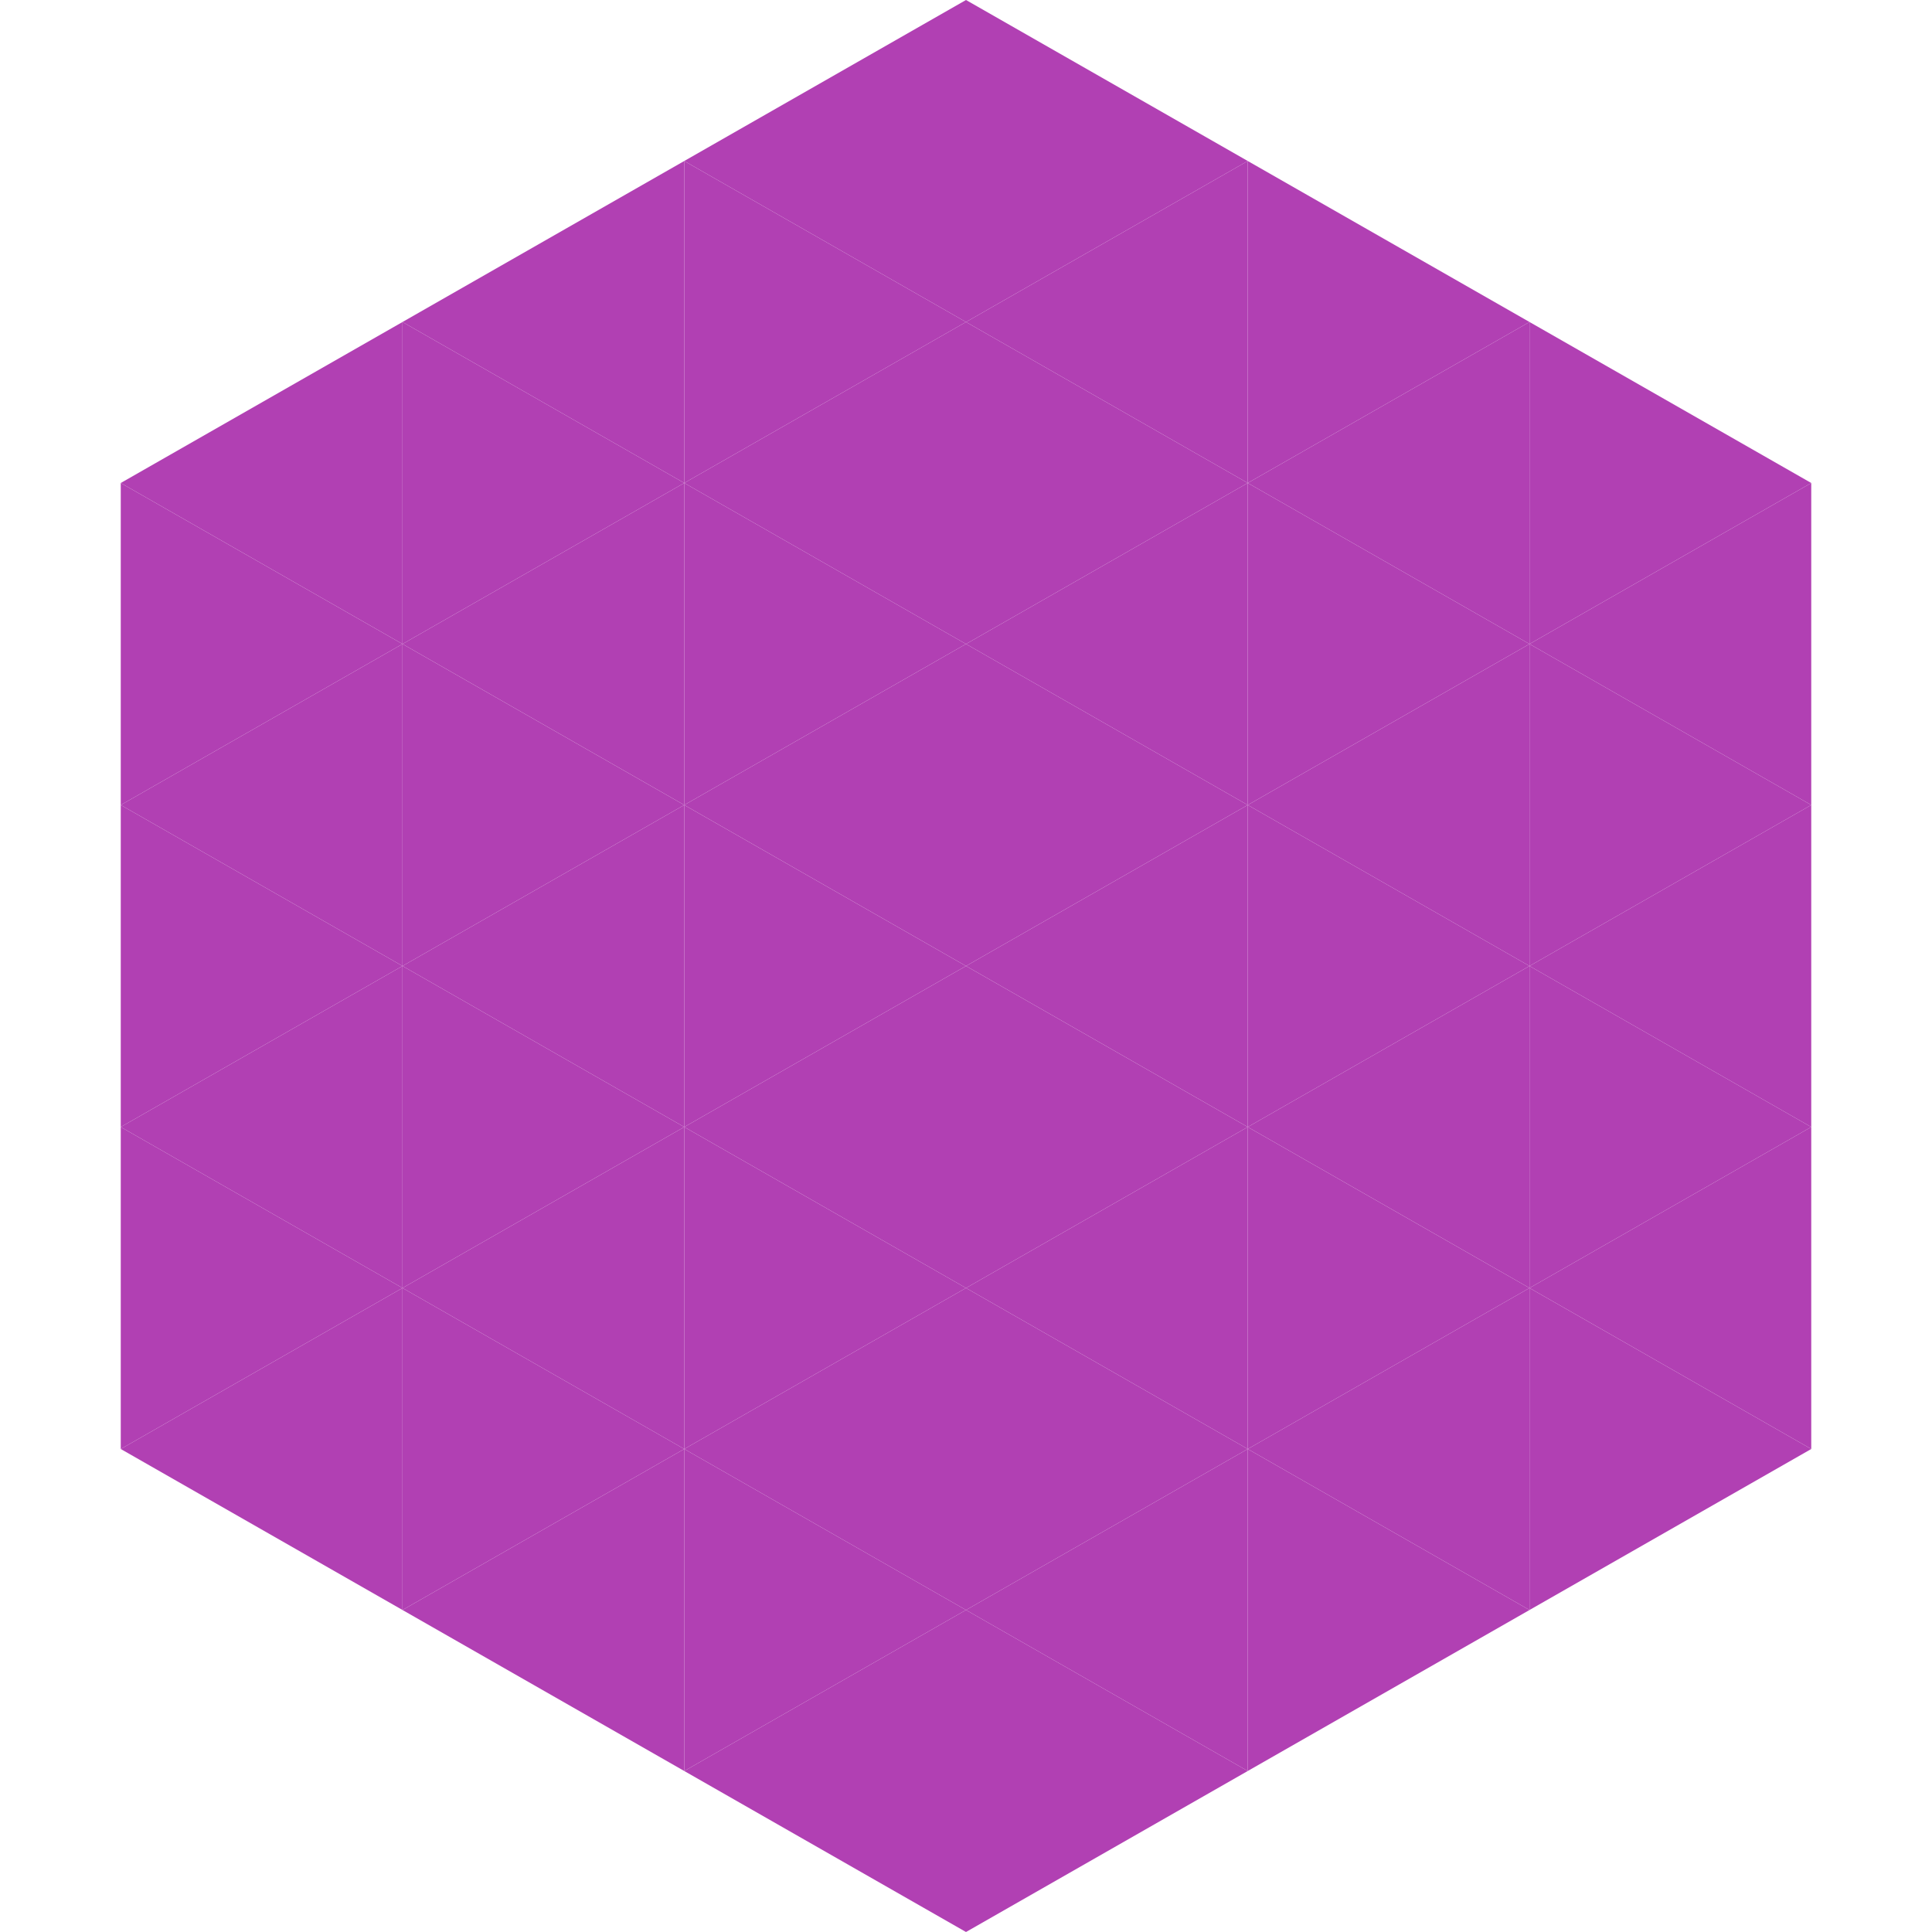
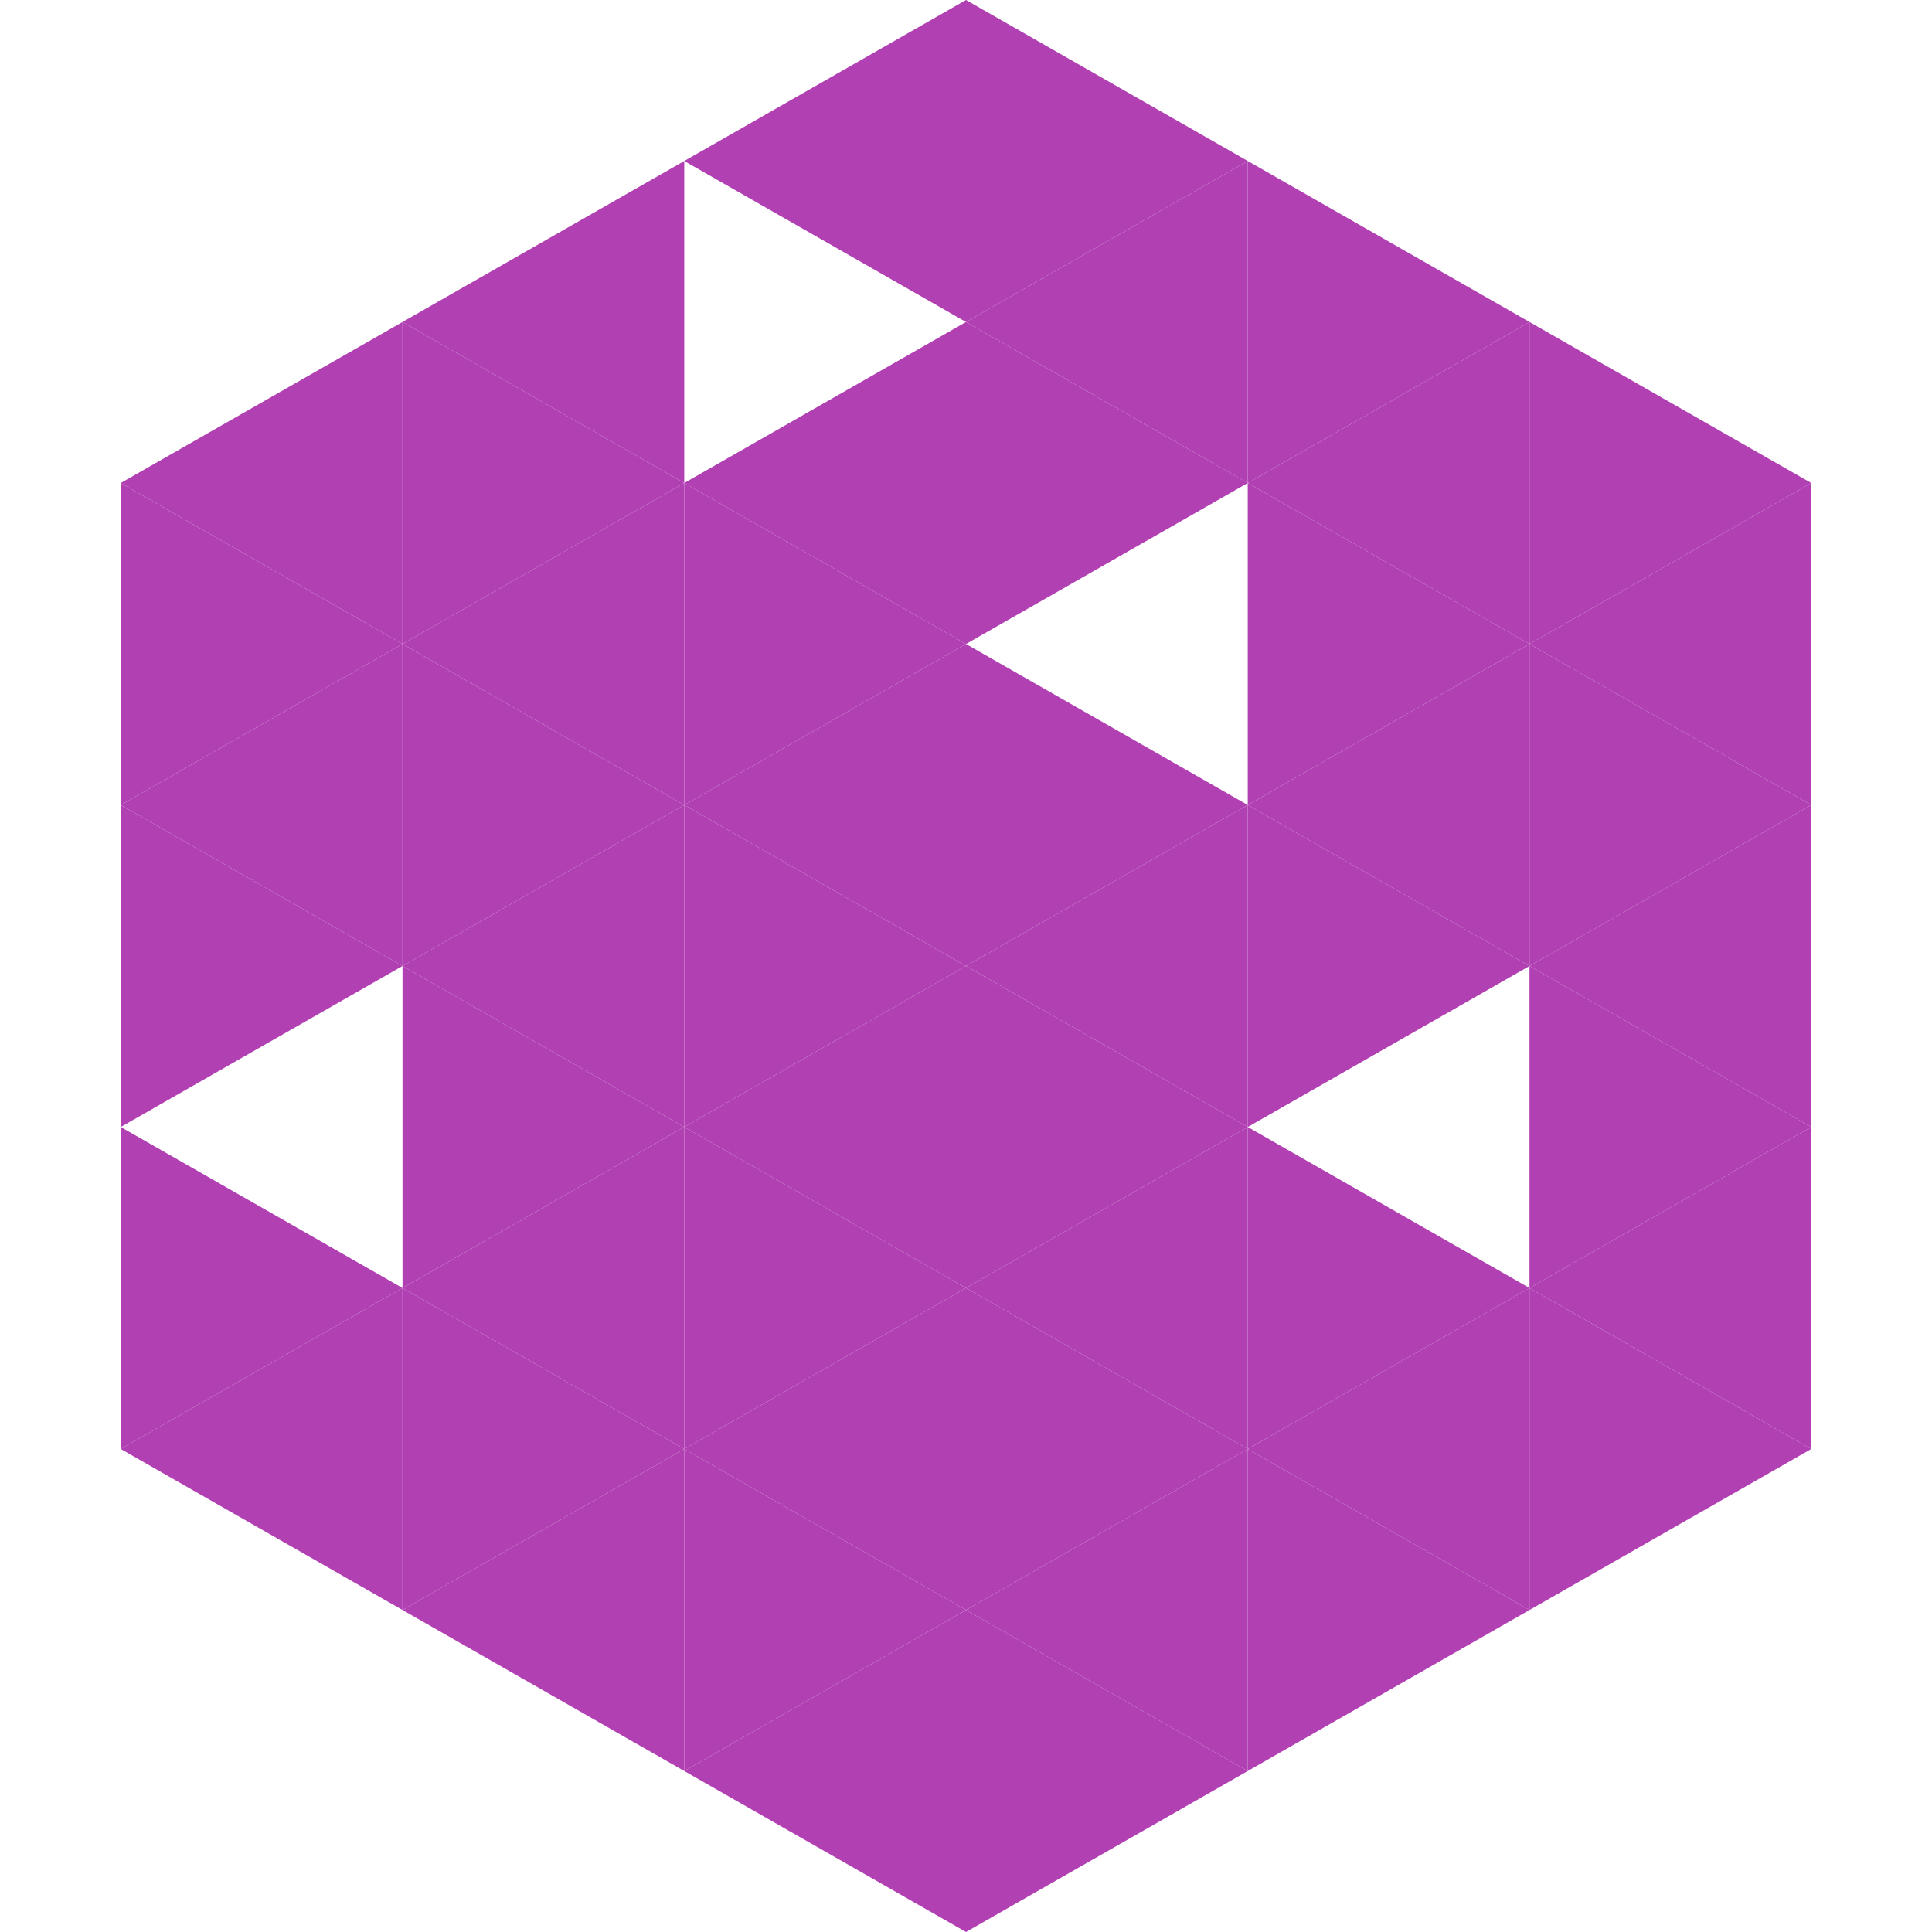
<svg xmlns="http://www.w3.org/2000/svg" width="240" height="240">
  <polygon points="50,40 15,60 50,80" style="fill:rgb(177,64,179)" />
  <polygon points="190,40 225,60 190,80" style="fill:rgb(177,64,179)" />
  <polygon points="15,60 50,80 15,100" style="fill:rgb(177,64,179)" />
  <polygon points="225,60 190,80 225,100" style="fill:rgb(177,64,179)" />
  <polygon points="50,80 15,100 50,120" style="fill:rgb(177,64,179)" />
  <polygon points="190,80 225,100 190,120" style="fill:rgb(177,64,179)" />
  <polygon points="15,100 50,120 15,140" style="fill:rgb(177,64,179)" />
  <polygon points="225,100 190,120 225,140" style="fill:rgb(177,64,179)" />
-   <polygon points="50,120 15,140 50,160" style="fill:rgb(177,64,179)" />
  <polygon points="190,120 225,140 190,160" style="fill:rgb(177,64,179)" />
  <polygon points="15,140 50,160 15,180" style="fill:rgb(177,64,179)" />
  <polygon points="225,140 190,160 225,180" style="fill:rgb(177,64,179)" />
  <polygon points="50,160 15,180 50,200" style="fill:rgb(177,64,179)" />
  <polygon points="190,160 225,180 190,200" style="fill:rgb(177,64,179)" />
  <polygon points="15,180 50,200 15,220" style="fill:rgb(255,255,255); fill-opacity:0" />
  <polygon points="225,180 190,200 225,220" style="fill:rgb(255,255,255); fill-opacity:0" />
  <polygon points="50,0 85,20 50,40" style="fill:rgb(255,255,255); fill-opacity:0" />
  <polygon points="190,0 155,20 190,40" style="fill:rgb(255,255,255); fill-opacity:0" />
  <polygon points="85,20 50,40 85,60" style="fill:rgb(177,64,179)" />
  <polygon points="155,20 190,40 155,60" style="fill:rgb(177,64,179)" />
  <polygon points="50,40 85,60 50,80" style="fill:rgb(177,64,179)" />
  <polygon points="190,40 155,60 190,80" style="fill:rgb(177,64,179)" />
  <polygon points="85,60 50,80 85,100" style="fill:rgb(177,64,179)" />
  <polygon points="155,60 190,80 155,100" style="fill:rgb(177,64,179)" />
  <polygon points="50,80 85,100 50,120" style="fill:rgb(177,64,179)" />
  <polygon points="190,80 155,100 190,120" style="fill:rgb(177,64,179)" />
  <polygon points="85,100 50,120 85,140" style="fill:rgb(177,64,179)" />
  <polygon points="155,100 190,120 155,140" style="fill:rgb(177,64,179)" />
  <polygon points="50,120 85,140 50,160" style="fill:rgb(177,64,179)" />
-   <polygon points="190,120 155,140 190,160" style="fill:rgb(177,64,179)" />
  <polygon points="85,140 50,160 85,180" style="fill:rgb(177,64,179)" />
  <polygon points="155,140 190,160 155,180" style="fill:rgb(177,64,179)" />
  <polygon points="50,160 85,180 50,200" style="fill:rgb(177,64,179)" />
  <polygon points="190,160 155,180 190,200" style="fill:rgb(177,64,179)" />
  <polygon points="85,180 50,200 85,220" style="fill:rgb(177,64,179)" />
  <polygon points="155,180 190,200 155,220" style="fill:rgb(177,64,179)" />
  <polygon points="120,0 85,20 120,40" style="fill:rgb(177,64,179)" />
  <polygon points="120,0 155,20 120,40" style="fill:rgb(177,64,179)" />
-   <polygon points="85,20 120,40 85,60" style="fill:rgb(177,64,179)" />
  <polygon points="155,20 120,40 155,60" style="fill:rgb(177,64,179)" />
  <polygon points="120,40 85,60 120,80" style="fill:rgb(177,64,179)" />
  <polygon points="120,40 155,60 120,80" style="fill:rgb(177,64,179)" />
  <polygon points="85,60 120,80 85,100" style="fill:rgb(177,64,179)" />
-   <polygon points="155,60 120,80 155,100" style="fill:rgb(177,64,179)" />
  <polygon points="120,80 85,100 120,120" style="fill:rgb(177,64,179)" />
  <polygon points="120,80 155,100 120,120" style="fill:rgb(177,64,179)" />
  <polygon points="85,100 120,120 85,140" style="fill:rgb(177,64,179)" />
  <polygon points="155,100 120,120 155,140" style="fill:rgb(177,64,179)" />
  <polygon points="120,120 85,140 120,160" style="fill:rgb(177,64,179)" />
  <polygon points="120,120 155,140 120,160" style="fill:rgb(177,64,179)" />
  <polygon points="85,140 120,160 85,180" style="fill:rgb(177,64,179)" />
  <polygon points="155,140 120,160 155,180" style="fill:rgb(177,64,179)" />
  <polygon points="120,160 85,180 120,200" style="fill:rgb(177,64,179)" />
  <polygon points="120,160 155,180 120,200" style="fill:rgb(177,64,179)" />
  <polygon points="85,180 120,200 85,220" style="fill:rgb(177,64,179)" />
  <polygon points="155,180 120,200 155,220" style="fill:rgb(177,64,179)" />
  <polygon points="120,200 85,220 120,240" style="fill:rgb(177,64,179)" />
  <polygon points="120,200 155,220 120,240" style="fill:rgb(177,64,179)" />
  <polygon points="85,220 120,240 85,260" style="fill:rgb(255,255,255); fill-opacity:0" />
  <polygon points="155,220 120,240 155,260" style="fill:rgb(255,255,255); fill-opacity:0" />
</svg>